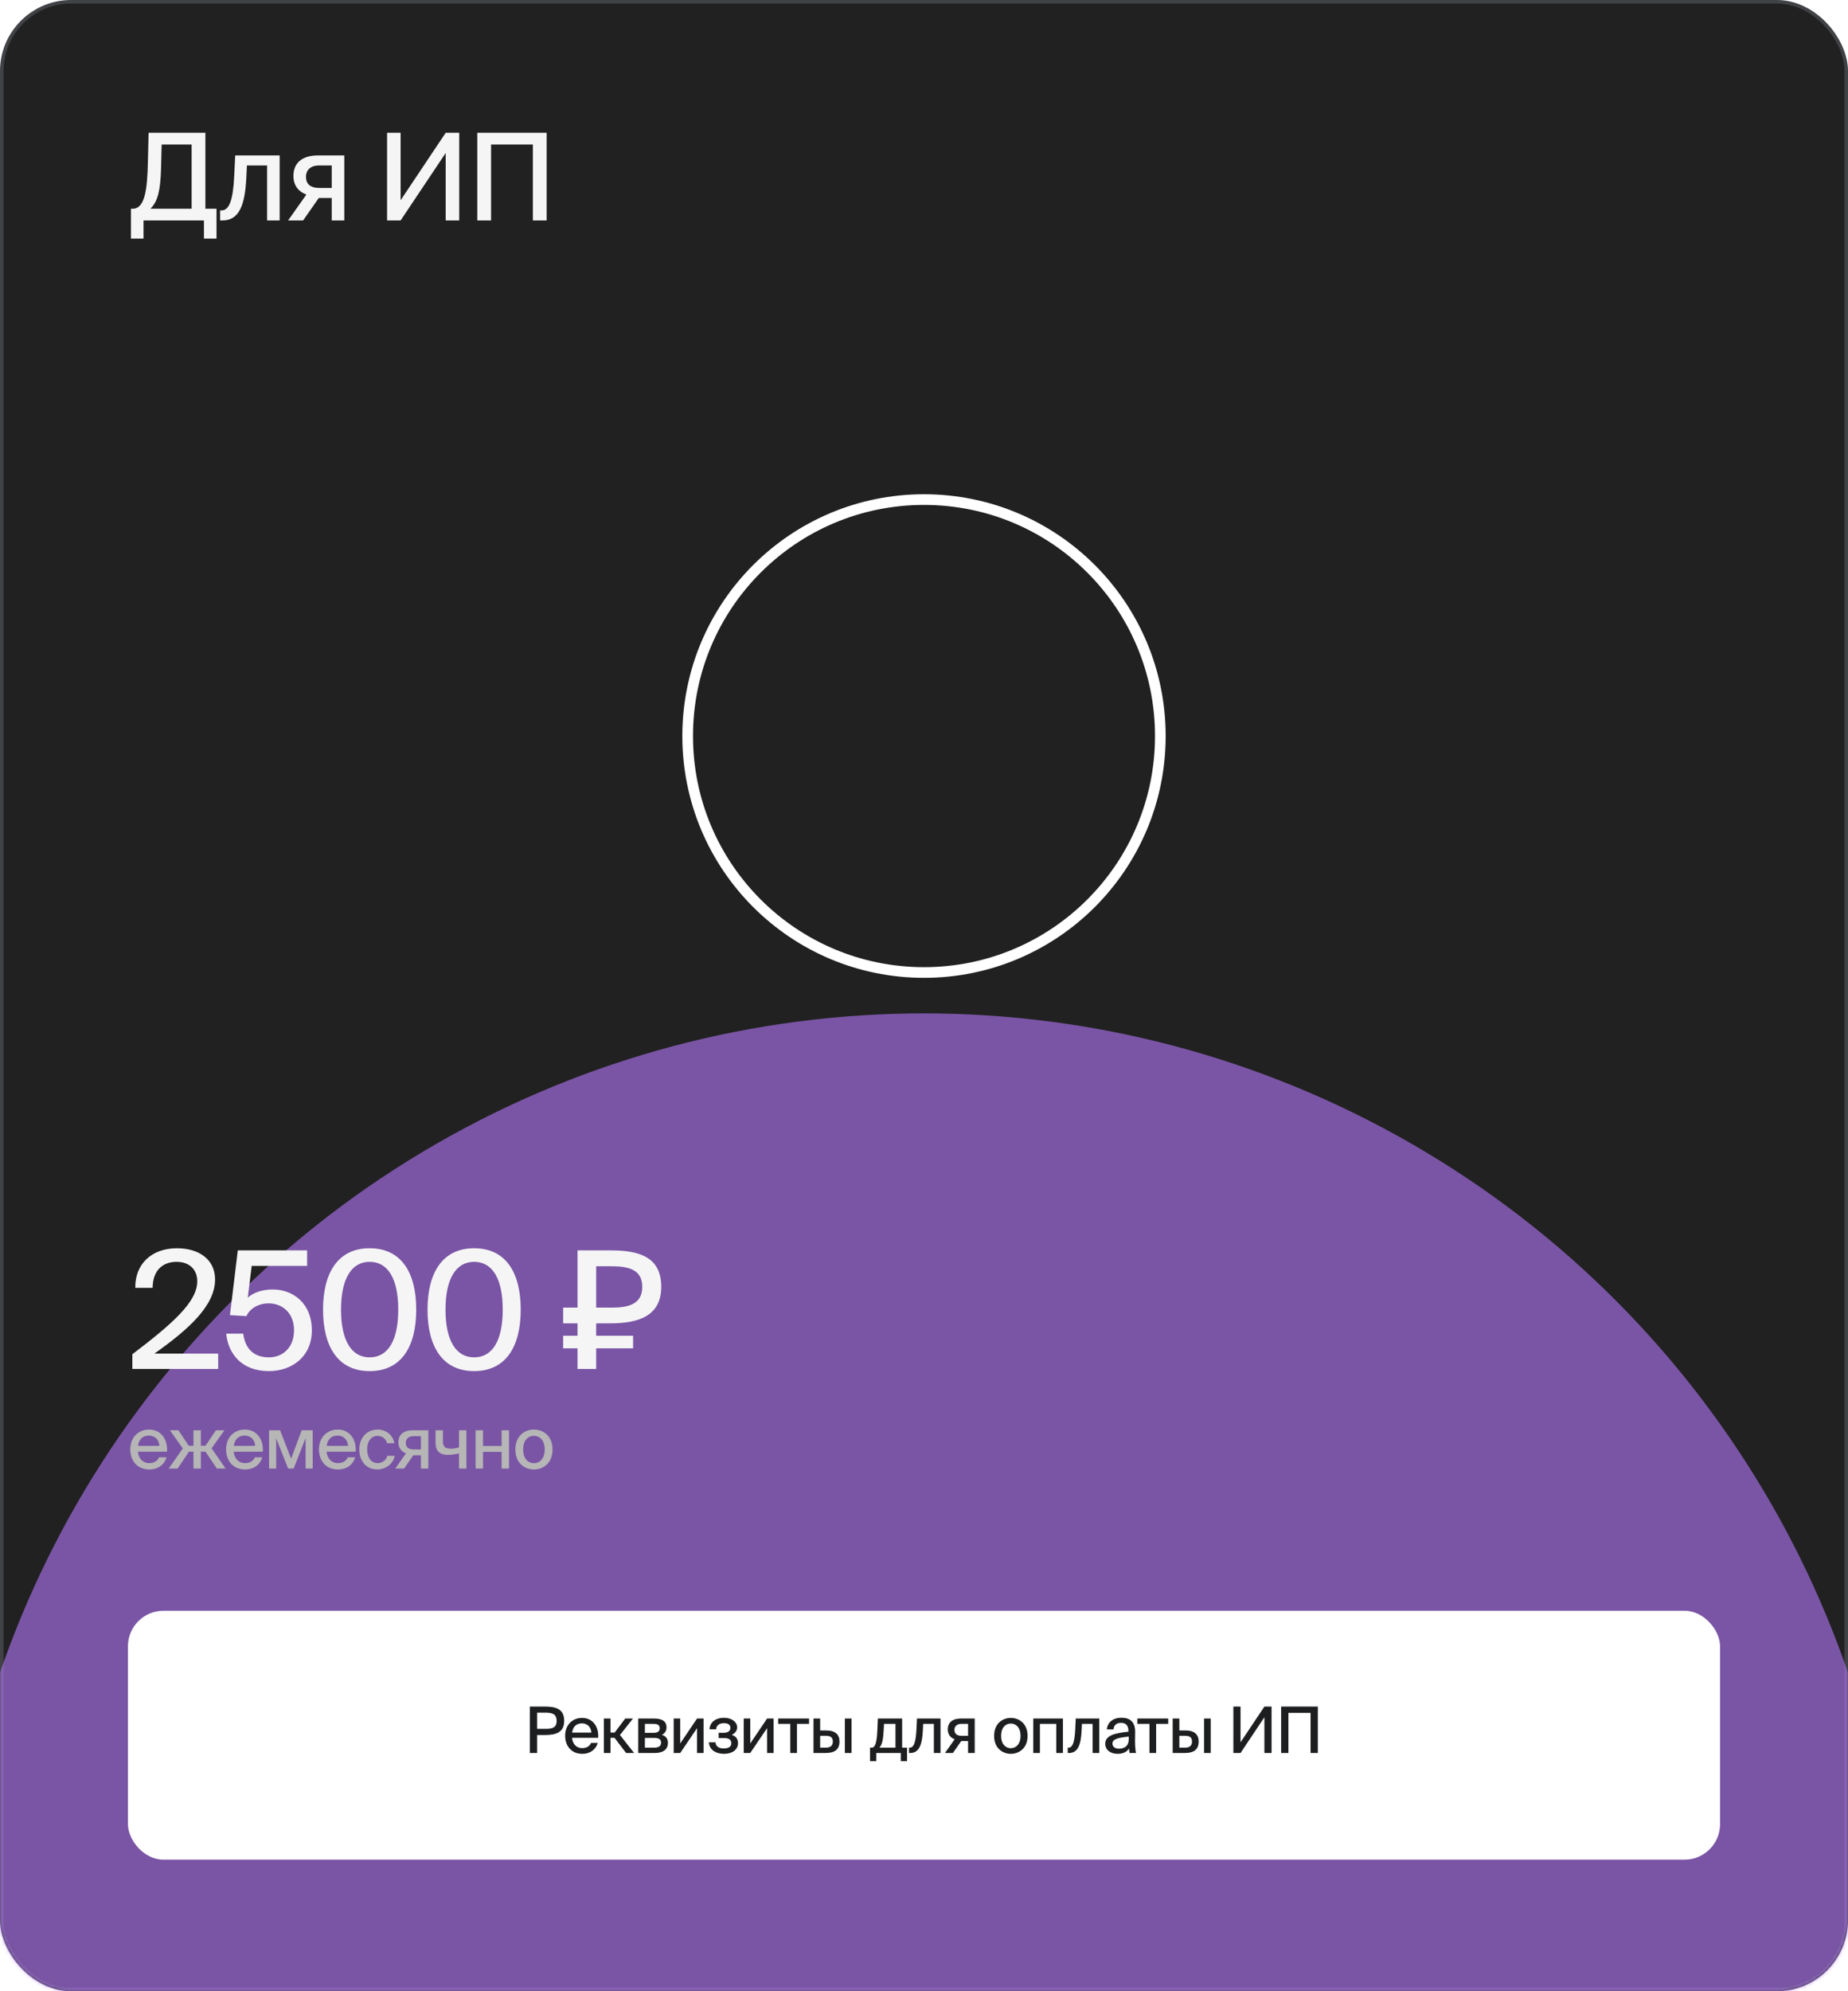
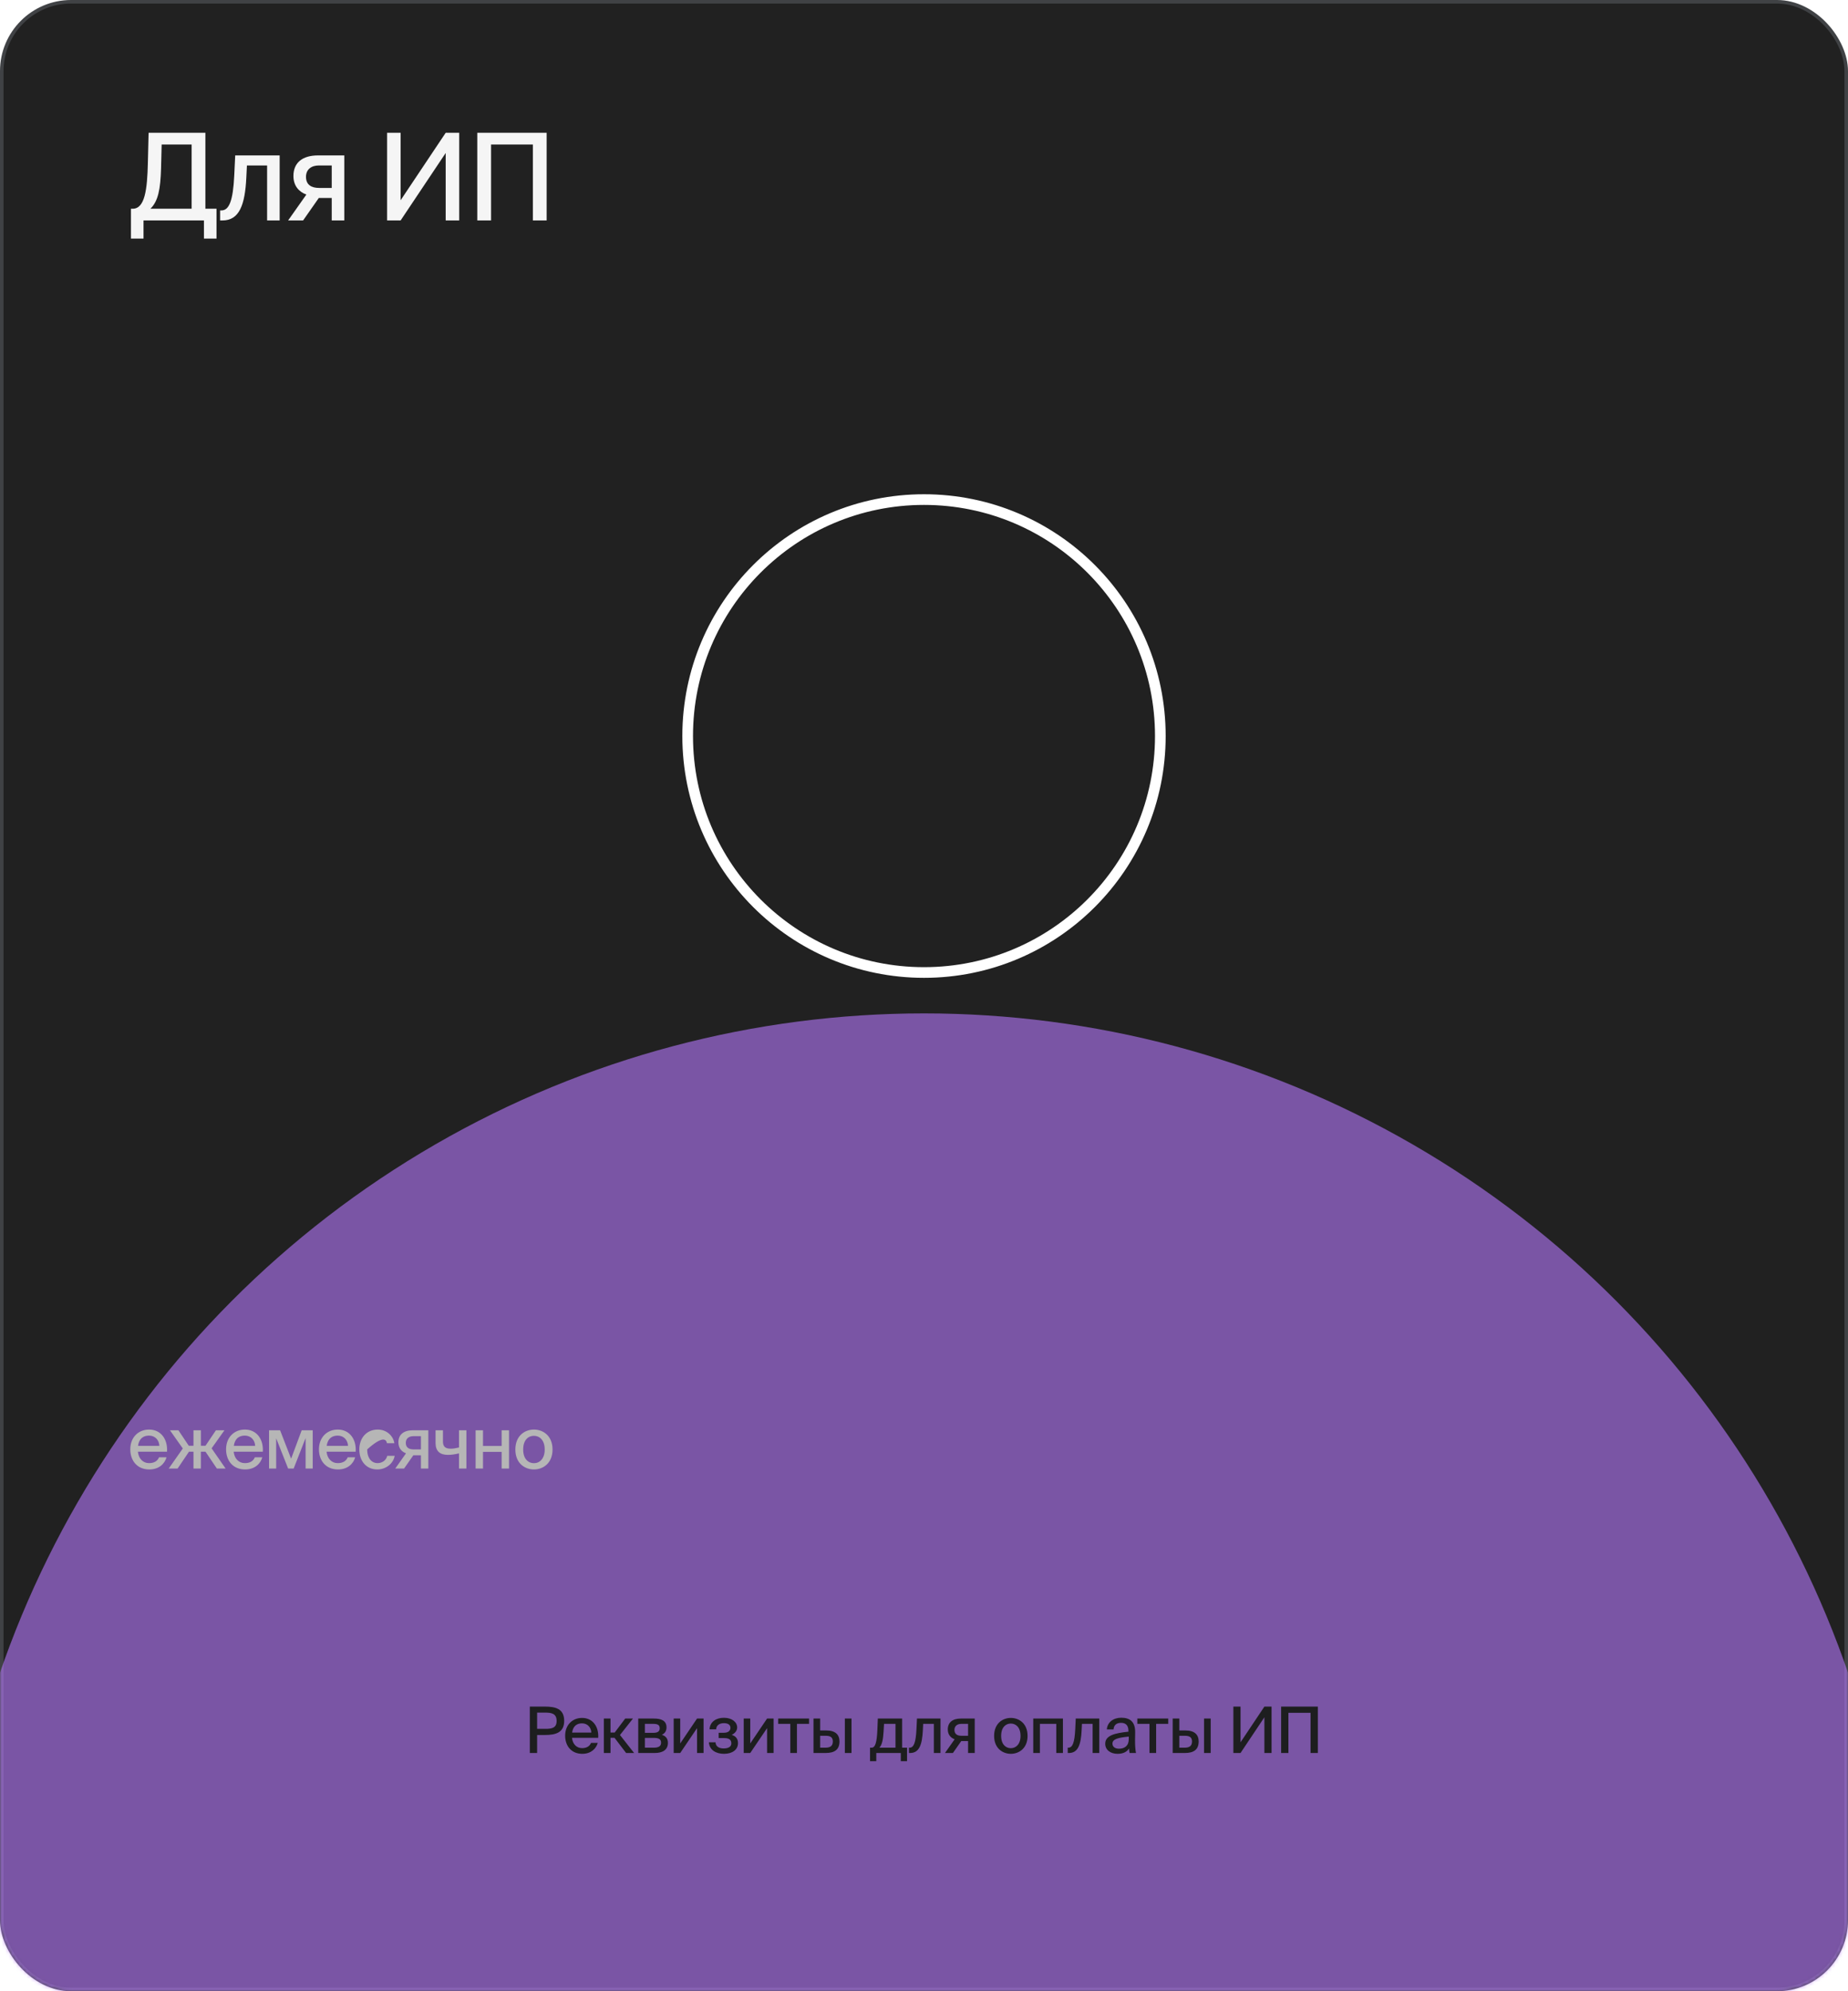
<svg xmlns="http://www.w3.org/2000/svg" width="520" height="560" viewBox="0 0 520 560" fill="none">
  <rect x="0.5" y="0.5" width="519" height="559" rx="19.5" fill="#212121" stroke="#404245" />
  <mask id="mask0_264_480" style="mask-type:alpha" maskUnits="userSpaceOnUse" x="0" y="0" width="520" height="560">
    <rect x="0.5" y="0.5" width="519" height="559" rx="19.5" fill="#212121" stroke="#404245" />
  </mask>
  <g mask="url(#mask0_264_480)">
    <g filter="url(#filter0_f_264_480)">
      <circle cx="260" cy="560" r="275" fill="#B678FE" fill-opacity="0.6" />
    </g>
  </g>
-   <rect x="36" y="453" width="448" height="70" rx="10" fill="white" />
  <path d="M60.922 67.1V58.702H57.794V37.35H41.814L41.61 45.714C41.44 53.364 40.76 58.702 37.326 58.702H36.85V67.1H40.386V62H57.386V67.1H60.922ZM53.918 40.648V58.702H42.324C44.534 56.56 45.146 53.126 45.316 47.448L45.486 40.648H53.918ZM78.694 62V43.708H66.182L65.91 49.42C65.57 56.424 64.482 59.178 62.306 59.178H61.932V62H62.578C67.338 62 68.936 57.648 69.31 49.964L69.48 46.53H75.158V62H78.694ZM81.07 62H85.286L89.706 55.676H93.344V62H96.88V43.708H89.468C85.116 43.708 82.566 45.748 82.566 49.488C82.566 52.242 84.096 53.942 86.204 54.724L81.07 62ZM89.808 52.854C87.7 52.854 86.102 52.038 86.102 49.726C86.102 47.686 87.564 46.53 89.74 46.53H93.344V52.854H89.808ZM108.918 62H112.726L125.408 43.028V62H129.216V37.35H125.408L112.726 56.322V37.35H108.918V62ZM149.942 62H153.818V37.35H134.302V62H138.178V40.648H149.942V62Z" fill="#F5F5F5" />
-   <path d="M60.518 359.838C60.518 354.18 55.964 351.052 49.8 351.052C42.624 351.052 37.978 355.514 38.07 362.184H42.946C42.992 356.802 46.258 354.87 49.662 354.87C53.25 354.87 55.504 356.986 55.504 360.344C55.504 366.094 48.696 372.166 37.242 380.86V385H61.392V380.676H43.452C53.158 373.822 60.518 367.152 60.518 359.838ZM82.736 374.144C82.736 378.974 79.562 381.734 75.698 381.734C71.19 381.734 68.982 379.112 68.43 375.064H63.646C64.198 380.63 67.924 385.598 75.652 385.598C82.046 385.598 87.75 381.642 87.75 374.098C87.75 366.646 82.552 362.644 76.756 362.644C73.904 362.644 71.42 363.426 69.718 364.944L70.822 356.02H86.416V351.65H66.912L64.704 369.866L69.35 370.142C70.086 368.348 72.34 366.554 75.606 366.554C79.102 366.554 82.736 368.9 82.736 374.144ZM90.899 368.302C90.899 378.744 95.131 385.598 104.009 385.598C112.933 385.598 117.119 378.744 117.119 368.302C117.119 357.906 112.933 351.052 104.009 351.052C95.131 351.052 90.899 357.906 90.899 368.302ZM112.059 368.302C112.059 377.18 109.069 381.734 104.009 381.734C98.995 381.734 95.959 377.18 95.959 368.302C95.959 359.47 98.995 354.87 104.009 354.87C109.069 354.87 112.059 359.47 112.059 368.302ZM120.301 368.302C120.301 378.744 124.533 385.598 133.411 385.598C142.335 385.598 146.521 378.744 146.521 368.302C146.521 357.906 142.335 351.052 133.411 351.052C124.533 351.052 120.301 357.906 120.301 368.302ZM141.461 368.302C141.461 377.18 138.471 381.734 133.411 381.734C128.397 381.734 125.361 377.18 125.361 368.302C125.361 359.47 128.397 354.87 133.411 354.87C138.471 354.87 141.461 359.47 141.461 368.302ZM167.753 375.662V372.166H171.847C180.173 372.166 186.061 369.774 186.061 361.908C186.061 353.674 180.173 351.65 171.847 351.65H162.509V367.75H158.461V372.166H162.509V375.662H158.461V379.204H162.509V385H167.753V379.204H178.149V375.662H167.753ZM172.077 367.75H167.753V356.112H172.077C176.861 356.112 180.725 357.032 180.725 361.908C180.725 366.784 176.861 367.75 172.077 367.75Z" fill="#F5F5F5" />
-   <path d="M44.76 409.84C44.32 410.86 43.44 411.48 41.94 411.48C40.26 411.48 39 410.24 38.8 408.26H47C47.22 404.76 45.28 402.04 41.96 402.04C38.9 402.04 36.66 404.26 36.66 407.6C36.66 410.72 38.54 413.26 42.02 413.26C44.76 413.26 46.36 411.62 46.86 409.84H44.76ZM38.84 406.62C39.12 404.58 40.32 403.74 41.94 403.74C43.66 403.74 44.78 405.02 44.84 406.62H38.84ZM47.48 413H49.98L53.18 408.26H54.44V413H56.52V408.26H57.82L61.02 413H63.48L59.54 407.32L63.16 402.24H60.76L57.82 406.6H56.52V402.24H54.44V406.6H53.12L50.2 402.24H47.82L51.44 407.36L47.48 413ZM71.714 409.84C71.274 410.86 70.394 411.48 68.894 411.48C67.214 411.48 65.954 410.24 65.754 408.26H73.954C74.174 404.76 72.234 402.04 68.914 402.04C65.854 402.04 63.614 404.26 63.614 407.6C63.614 410.72 65.494 413.26 68.974 413.26C71.714 413.26 73.314 411.62 73.814 409.84H71.714ZM65.794 406.62C66.074 404.58 67.274 403.74 68.894 403.74C70.614 403.74 71.734 405.02 71.794 406.62H65.794ZM87.994 413V402.24H84.894L81.914 410.24L78.814 402.24H75.714V413H77.714V404.5L81.074 413H82.634L85.994 404.42V413H87.994ZM97.847 409.84C97.407 410.86 96.528 411.48 95.028 411.48C93.347 411.48 92.088 410.24 91.888 408.26H100.088C100.308 404.76 98.368 402.04 95.047 402.04C91.987 402.04 89.748 404.26 89.748 407.6C89.748 410.72 91.627 413.26 95.108 413.26C97.847 413.26 99.448 411.62 99.948 409.84H97.847ZM91.927 406.62C92.207 404.58 93.407 403.74 95.028 403.74C96.748 403.74 97.868 405.02 97.927 406.62H91.927ZM110.965 405.88C110.645 403.78 108.765 402.04 106.305 402.04C103.125 402.04 101.105 404.44 101.105 407.64C101.105 410.88 103.065 413.26 106.165 413.26C108.545 413.26 110.645 411.68 111.065 409.42H108.965C108.685 410.7 107.525 411.48 106.205 411.48C104.725 411.48 103.325 410.28 103.325 407.62C103.325 405 104.705 403.82 106.205 403.82C107.565 403.82 108.665 404.66 108.885 405.88H110.965ZM111.224 413H113.704L116.304 409.28H118.444V413H120.524V402.24H116.164C113.604 402.24 112.104 403.44 112.104 405.64C112.104 407.26 113.004 408.26 114.244 408.72L111.224 413ZM116.364 407.62C115.124 407.62 114.184 407.14 114.184 405.78C114.184 404.58 115.044 403.9 116.324 403.9H118.444V407.62H116.364ZM129.158 413H131.238V402.24H129.158V407.08C128.238 407.3 127.518 407.42 126.838 407.42C125.358 407.42 124.638 406.88 124.638 405.4V402.24H122.558V405.8C122.558 408.12 123.798 409.16 126.038 409.16C127.018 409.16 127.958 409.02 129.158 408.74V413ZM141.151 413H143.231V402.24H141.151V406.66H135.911V402.24H133.831V413H135.911V408.32H141.151V413ZM155.474 407.66C155.474 403.76 152.794 402.04 150.234 402.04C147.694 402.04 145.014 403.76 145.014 407.66C145.014 411.54 147.694 413.26 150.234 413.26C152.794 413.26 155.474 411.54 155.474 407.66ZM150.234 411.5C148.674 411.5 147.214 410.32 147.214 407.66C147.214 404.94 148.674 403.8 150.234 403.8C151.814 403.8 153.274 404.98 153.274 407.66C153.274 410.28 151.814 411.5 150.234 411.5Z" fill="#B6B6B6" />
+   <path d="M44.76 409.84C44.32 410.86 43.44 411.48 41.94 411.48C40.26 411.48 39 410.24 38.8 408.26H47C47.22 404.76 45.28 402.04 41.96 402.04C38.9 402.04 36.66 404.26 36.66 407.6C36.66 410.72 38.54 413.26 42.02 413.26C44.76 413.26 46.36 411.62 46.86 409.84H44.76ZM38.84 406.62C39.12 404.58 40.32 403.74 41.94 403.74C43.66 403.74 44.78 405.02 44.84 406.62H38.84ZM47.48 413H49.98L53.18 408.26H54.44V413H56.52V408.26H57.82L61.02 413H63.48L59.54 407.32L63.16 402.24H60.76L57.82 406.6H56.52V402.24H54.44V406.6H53.12L50.2 402.24H47.82L51.44 407.36L47.48 413ZM71.714 409.84C71.274 410.86 70.394 411.48 68.894 411.48C67.214 411.48 65.954 410.24 65.754 408.26H73.954C74.174 404.76 72.234 402.04 68.914 402.04C65.854 402.04 63.614 404.26 63.614 407.6C63.614 410.72 65.494 413.26 68.974 413.26C71.714 413.26 73.314 411.62 73.814 409.84H71.714ZM65.794 406.62C66.074 404.58 67.274 403.74 68.894 403.74C70.614 403.74 71.734 405.02 71.794 406.62H65.794ZM87.994 413V402.24H84.894L81.914 410.24L78.814 402.24H75.714V413H77.714V404.5L81.074 413H82.634L85.994 404.42V413H87.994ZM97.847 409.84C97.407 410.86 96.528 411.48 95.028 411.48C93.347 411.48 92.088 410.24 91.888 408.26H100.088C100.308 404.76 98.368 402.04 95.047 402.04C91.987 402.04 89.748 404.26 89.748 407.6C89.748 410.72 91.627 413.26 95.108 413.26C97.847 413.26 99.448 411.62 99.948 409.84H97.847ZM91.927 406.62C92.207 404.58 93.407 403.74 95.028 403.74C96.748 403.74 97.868 405.02 97.927 406.62H91.927ZM110.965 405.88C110.645 403.78 108.765 402.04 106.305 402.04C103.125 402.04 101.105 404.44 101.105 407.64C101.105 410.88 103.065 413.26 106.165 413.26C108.545 413.26 110.645 411.68 111.065 409.42H108.965C108.685 410.7 107.525 411.48 106.205 411.48C104.725 411.48 103.325 410.28 103.325 407.62C107.565 403.82 108.665 404.66 108.885 405.88H110.965ZM111.224 413H113.704L116.304 409.28H118.444V413H120.524V402.24H116.164C113.604 402.24 112.104 403.44 112.104 405.64C112.104 407.26 113.004 408.26 114.244 408.72L111.224 413ZM116.364 407.62C115.124 407.62 114.184 407.14 114.184 405.78C114.184 404.58 115.044 403.9 116.324 403.9H118.444V407.62H116.364ZM129.158 413H131.238V402.24H129.158V407.08C128.238 407.3 127.518 407.42 126.838 407.42C125.358 407.42 124.638 406.88 124.638 405.4V402.24H122.558V405.8C122.558 408.12 123.798 409.16 126.038 409.16C127.018 409.16 127.958 409.02 129.158 408.74V413ZM141.151 413H143.231V402.24H141.151V406.66H135.911V402.24H133.831V413H135.911V408.32H141.151V413ZM155.474 407.66C155.474 403.76 152.794 402.04 150.234 402.04C147.694 402.04 145.014 403.76 145.014 407.66C145.014 411.54 147.694 413.26 150.234 413.26C152.794 413.26 155.474 411.54 155.474 407.66ZM150.234 411.5C148.674 411.5 147.214 410.32 147.214 407.66C147.214 404.94 148.674 403.8 150.234 403.8C151.814 403.8 153.274 404.98 153.274 407.66C153.274 410.28 151.814 411.5 150.234 411.5Z" fill="#B6B6B6" />
  <path d="M153.28 479.95H149.086V493H151.138V487.942H153.28C156.43 487.942 158.752 487.24 158.752 483.964C158.752 480.544 156.304 479.95 153.28 479.95ZM151.138 481.642H153.352C155.116 481.642 156.628 481.858 156.628 483.982C156.628 485.998 155.224 486.214 153.406 486.214H151.138V481.642ZM166.314 490.156C165.918 491.074 165.126 491.632 163.776 491.632C162.264 491.632 161.13 490.516 160.95 488.734H168.33C168.528 485.584 166.782 483.136 163.794 483.136C161.04 483.136 159.024 485.134 159.024 488.14C159.024 490.948 160.716 493.234 163.848 493.234C166.314 493.234 167.754 491.758 168.204 490.156H166.314ZM160.986 487.258C161.238 485.422 162.318 484.666 163.776 484.666C165.324 484.666 166.332 485.818 166.386 487.258H160.986ZM172.92 488.734L176.178 493H178.428L174.45 487.942L178.104 483.316H175.926L172.974 487.24H171.786V483.316H169.914V493H171.786V488.734H172.92ZM183.965 483.316H179.591V493H184.235C186.359 493 187.943 492.19 187.943 490.138C187.943 488.86 187.205 488.176 186.233 487.888C187.079 487.51 187.547 486.79 187.547 485.8C187.547 483.82 185.945 483.316 183.965 483.316ZM183.821 487.33H181.463V484.81H183.785C184.919 484.81 185.639 485.044 185.639 486.034C185.639 487.024 184.937 487.33 183.821 487.33ZM181.463 491.506V488.752H183.929C185.315 488.752 186.017 489.094 186.017 490.102C186.017 491.092 185.315 491.506 183.965 491.506H181.463ZM189.567 493H191.403L196.137 486.016V493H197.973V483.316H196.137L191.403 490.318V483.316H189.567V493ZM207.66 490.21C207.66 488.914 206.922 488.212 205.896 487.906C206.76 487.492 207.426 486.772 207.426 485.818C207.426 484.36 206.022 483.1 203.7 483.1C201.54 483.1 199.794 484.18 199.65 486.34H201.522C201.54 485.116 202.602 484.612 203.682 484.612C204.798 484.612 205.536 485.026 205.536 485.926C205.536 486.862 204.744 487.312 203.682 487.312H202.224V488.806H203.79C205.068 488.806 205.788 489.238 205.788 490.3C205.788 491.218 204.978 491.722 203.628 491.722C202.26 491.722 201.378 491.128 201.342 489.994H199.47C199.632 492.28 201.63 493.234 203.718 493.234C206.004 493.234 207.66 492.136 207.66 490.21ZM209.273 493H211.109L215.843 486.016V493H217.679V483.316H215.843L211.109 490.318V483.316H209.273V493ZM224.252 484.81H227.654V483.316H218.96V484.81H222.38V493H224.252V484.81ZM232.509 486.664H230.781V483.316H228.909V493H232.347C234.651 493 236.217 492.19 236.217 489.76C236.217 487.852 235.065 486.664 232.509 486.664ZM237.729 493H239.601V483.316H237.729V493ZM232.293 491.506H230.781V488.158H232.275C233.661 488.158 234.345 488.572 234.345 489.76C234.345 490.984 233.661 491.506 232.293 491.506ZM255.234 495.304V491.506H253.848V483.316H247.008L246.882 486.412C246.738 490.066 246.27 491.506 245.28 491.506H244.812V495.304H246.576V493H253.47V495.304H255.234ZM251.976 484.81V491.506H247.44C248.196 490.714 248.502 489.202 248.628 486.97L248.754 484.81H251.976ZM264.646 493V483.316H258.022L257.878 486.34C257.698 490.048 257.122 491.506 255.97 491.506H255.772V493H256.114C258.634 493 259.48 490.696 259.678 486.628L259.768 484.81H262.774V493H264.646ZM265.904 493H268.136L270.476 489.652H272.402V493H274.274V483.316H270.35C268.046 483.316 266.696 484.396 266.696 486.376C266.696 487.834 267.506 488.734 268.622 489.148L265.904 493ZM270.53 488.158C269.414 488.158 268.568 487.726 268.568 486.502C268.568 485.422 269.342 484.81 270.494 484.81H272.402V488.158H270.53ZM289.143 488.194C289.143 484.684 286.731 483.136 284.427 483.136C282.141 483.136 279.729 484.684 279.729 488.194C279.729 491.686 282.141 493.234 284.427 493.234C286.731 493.234 289.143 491.686 289.143 488.194ZM284.427 491.65C283.023 491.65 281.709 490.588 281.709 488.194C281.709 485.746 283.023 484.72 284.427 484.72C285.849 484.72 287.163 485.782 287.163 488.194C287.163 490.552 285.849 491.65 284.427 491.65ZM299.094 493V483.316H290.742V493H292.614V484.81H297.222V493H299.094ZM309.323 493V483.316H302.699L302.555 486.34C302.375 490.048 301.799 491.506 300.647 491.506H300.449V493H300.791C303.311 493 304.157 490.696 304.355 486.628L304.445 484.81H307.451V493H309.323ZM310.995 490.39C310.995 492.154 312.489 493.234 314.451 493.234C316.017 493.234 317.115 492.694 317.691 491.722C317.727 492.334 317.781 492.622 317.853 493H319.653C319.473 492.136 319.383 490.948 319.383 489.508C319.383 489.094 319.419 487.42 319.419 487.186C319.455 484.288 318.015 483.082 315.513 483.082C313.299 483.082 311.607 484.324 311.445 486.376H313.335C313.407 485.188 314.145 484.522 315.441 484.522C316.629 484.522 317.529 485.098 317.529 486.808V487.006C313.767 487.402 310.995 488.032 310.995 490.39ZM317.619 488.392V489.094C317.619 491.02 316.413 491.794 314.865 491.794C313.731 491.794 313.029 491.236 313.029 490.354C313.029 489.094 314.613 488.68 317.619 488.392ZM325.321 484.81H328.723V483.316H320.029V484.81H323.449V493H325.321V484.81ZM333.578 486.664H331.85V483.316H329.978V493H333.416C335.72 493 337.286 492.19 337.286 489.76C337.286 487.852 336.134 486.664 333.578 486.664ZM338.798 493H340.67V483.316H338.798V493ZM333.362 491.506H331.85V488.158H333.344C334.73 488.158 335.414 488.572 335.414 489.76C335.414 490.984 334.73 491.506 333.362 491.506ZM347.051 493H349.067L355.781 482.956V493H357.797V479.95H355.781L349.067 489.994V479.95H347.051V493ZM368.77 493H370.822V479.95H360.49V493H362.542V481.696H368.77V493Z" fill="#1D1E1F" />
  <circle cx="260" cy="207" r="66.5" stroke="white" stroke-width="3" />
  <defs>
    <filter id="filter0_f_264_480" x="-265" y="35" width="1050" height="1050" filterUnits="userSpaceOnUse" color-interpolation-filters="sRGB">
      <feFlood flood-opacity="0" result="BackgroundImageFix" />
      <feBlend mode="normal" in="SourceGraphic" in2="BackgroundImageFix" result="shape" />
      <feGaussianBlur stdDeviation="125" result="effect1_foregroundBlur_264_480" />
    </filter>
  </defs>
</svg>